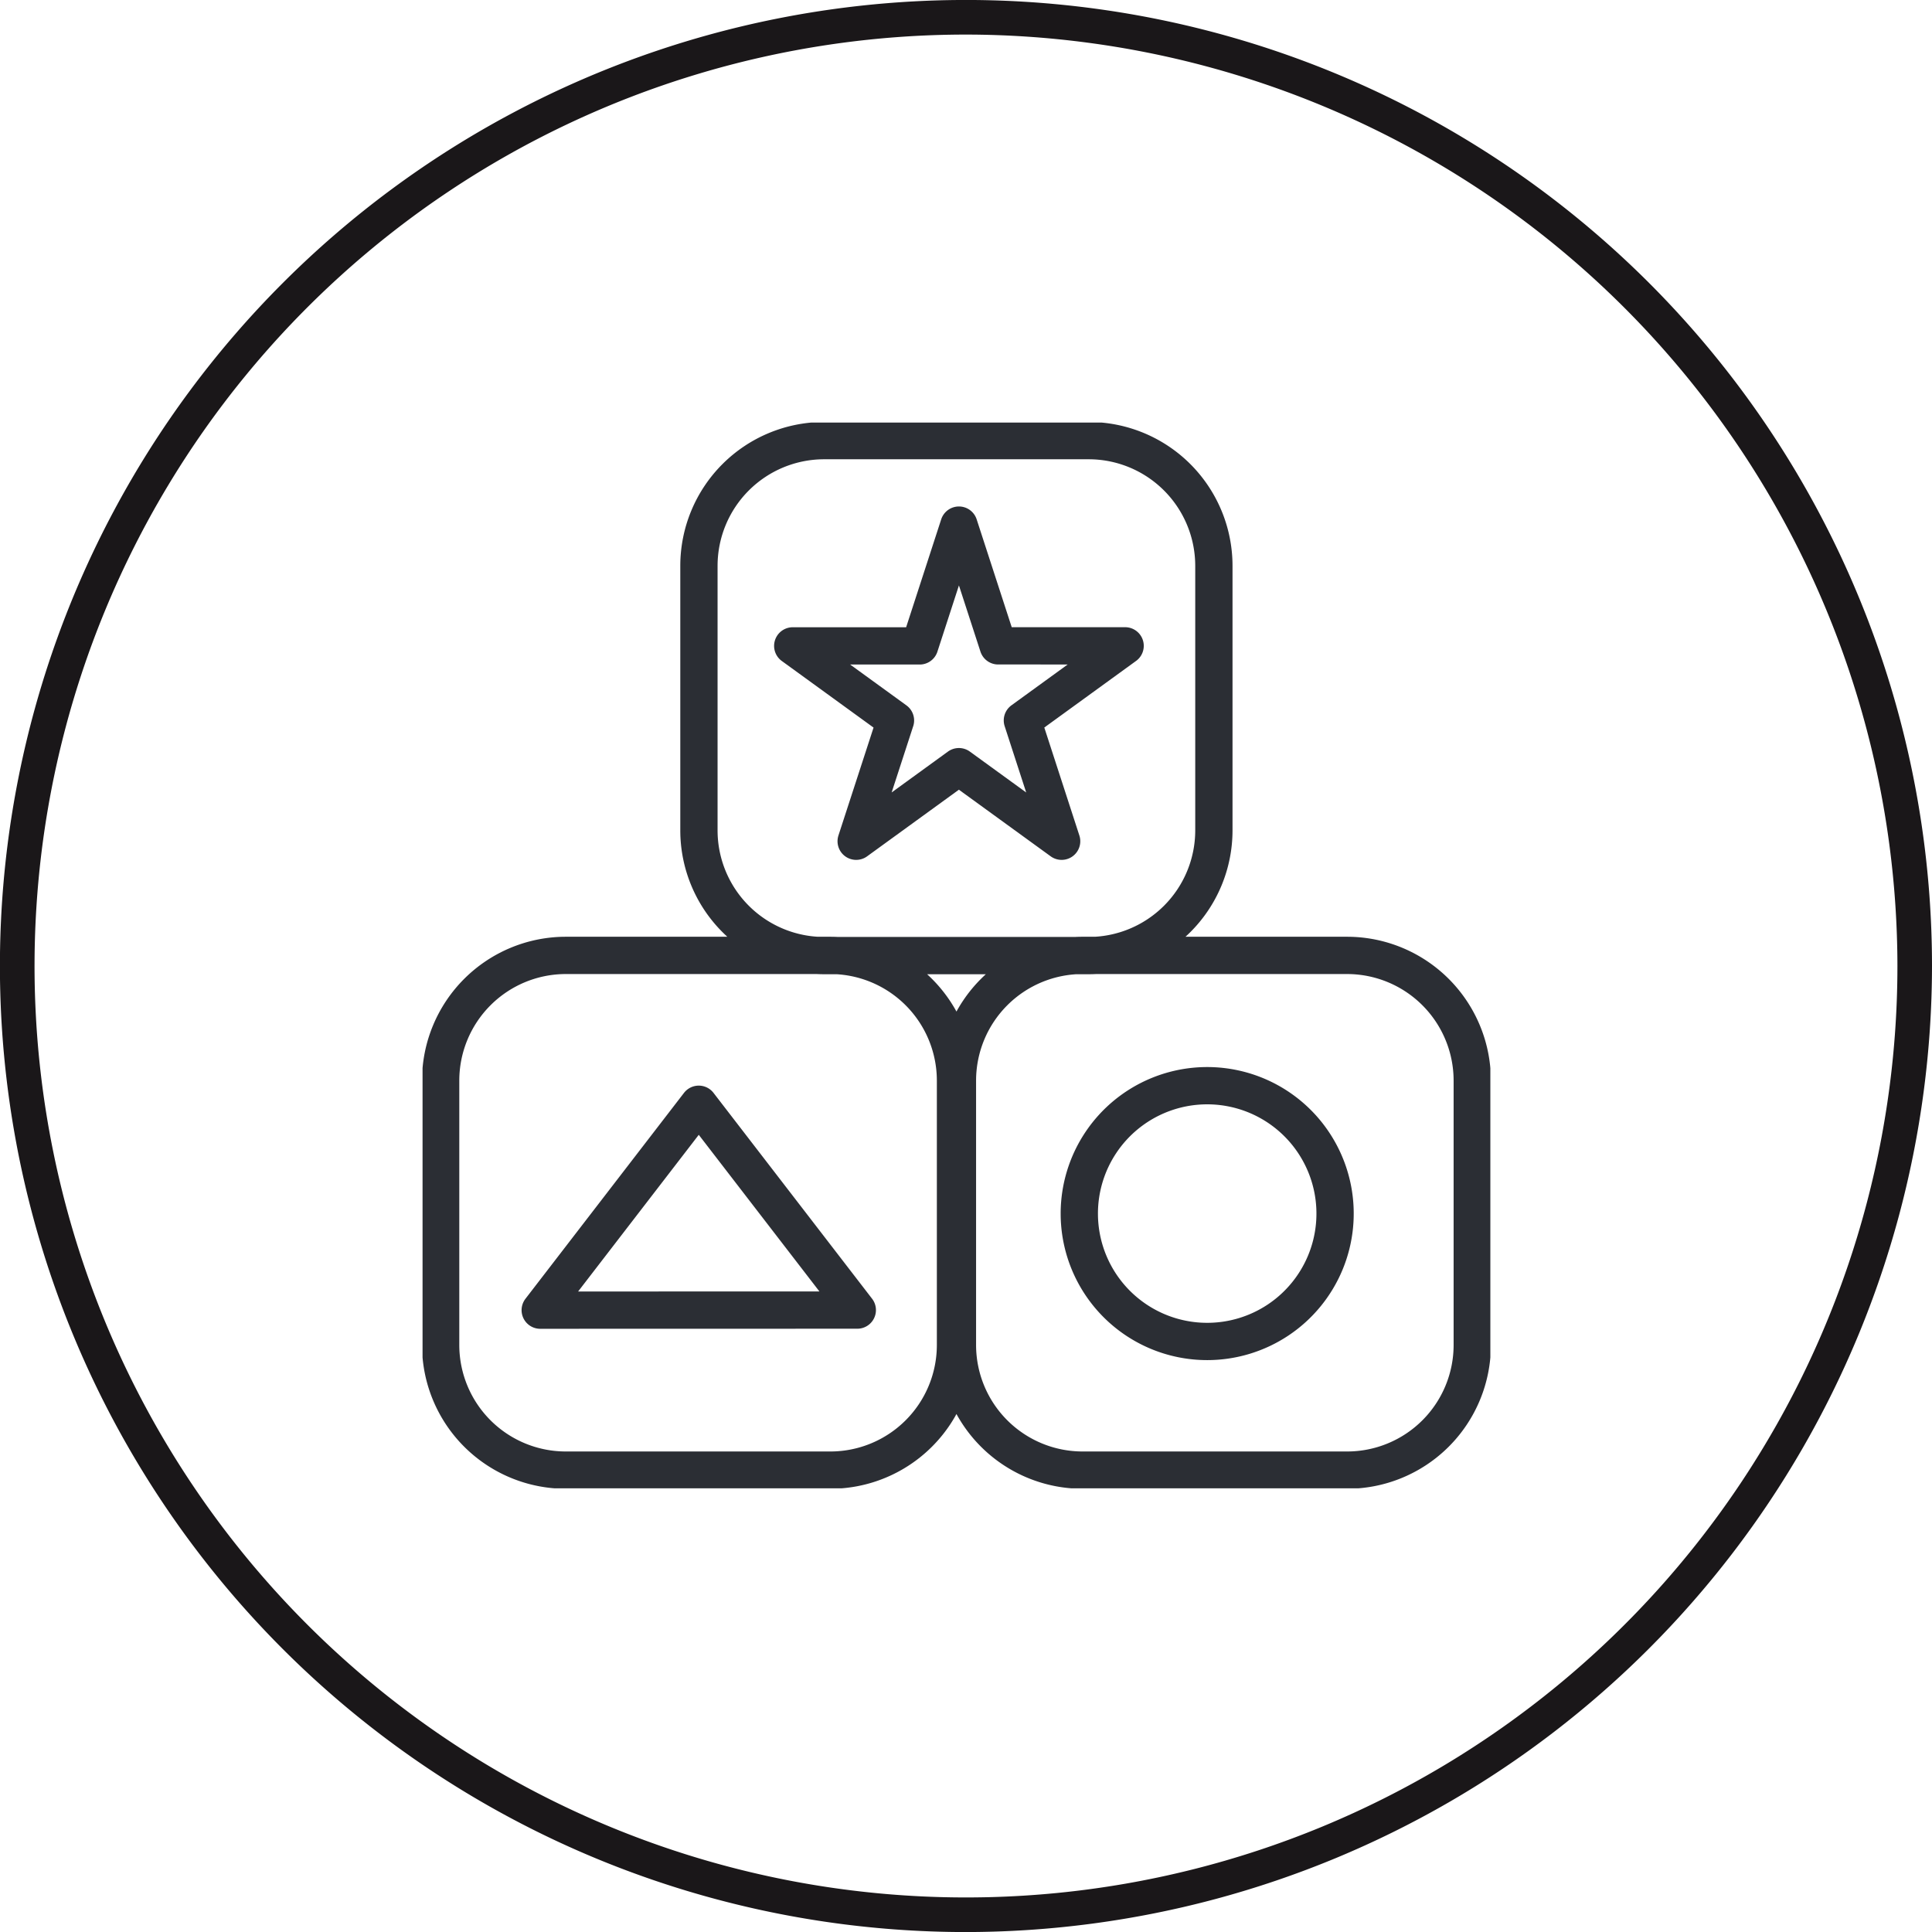
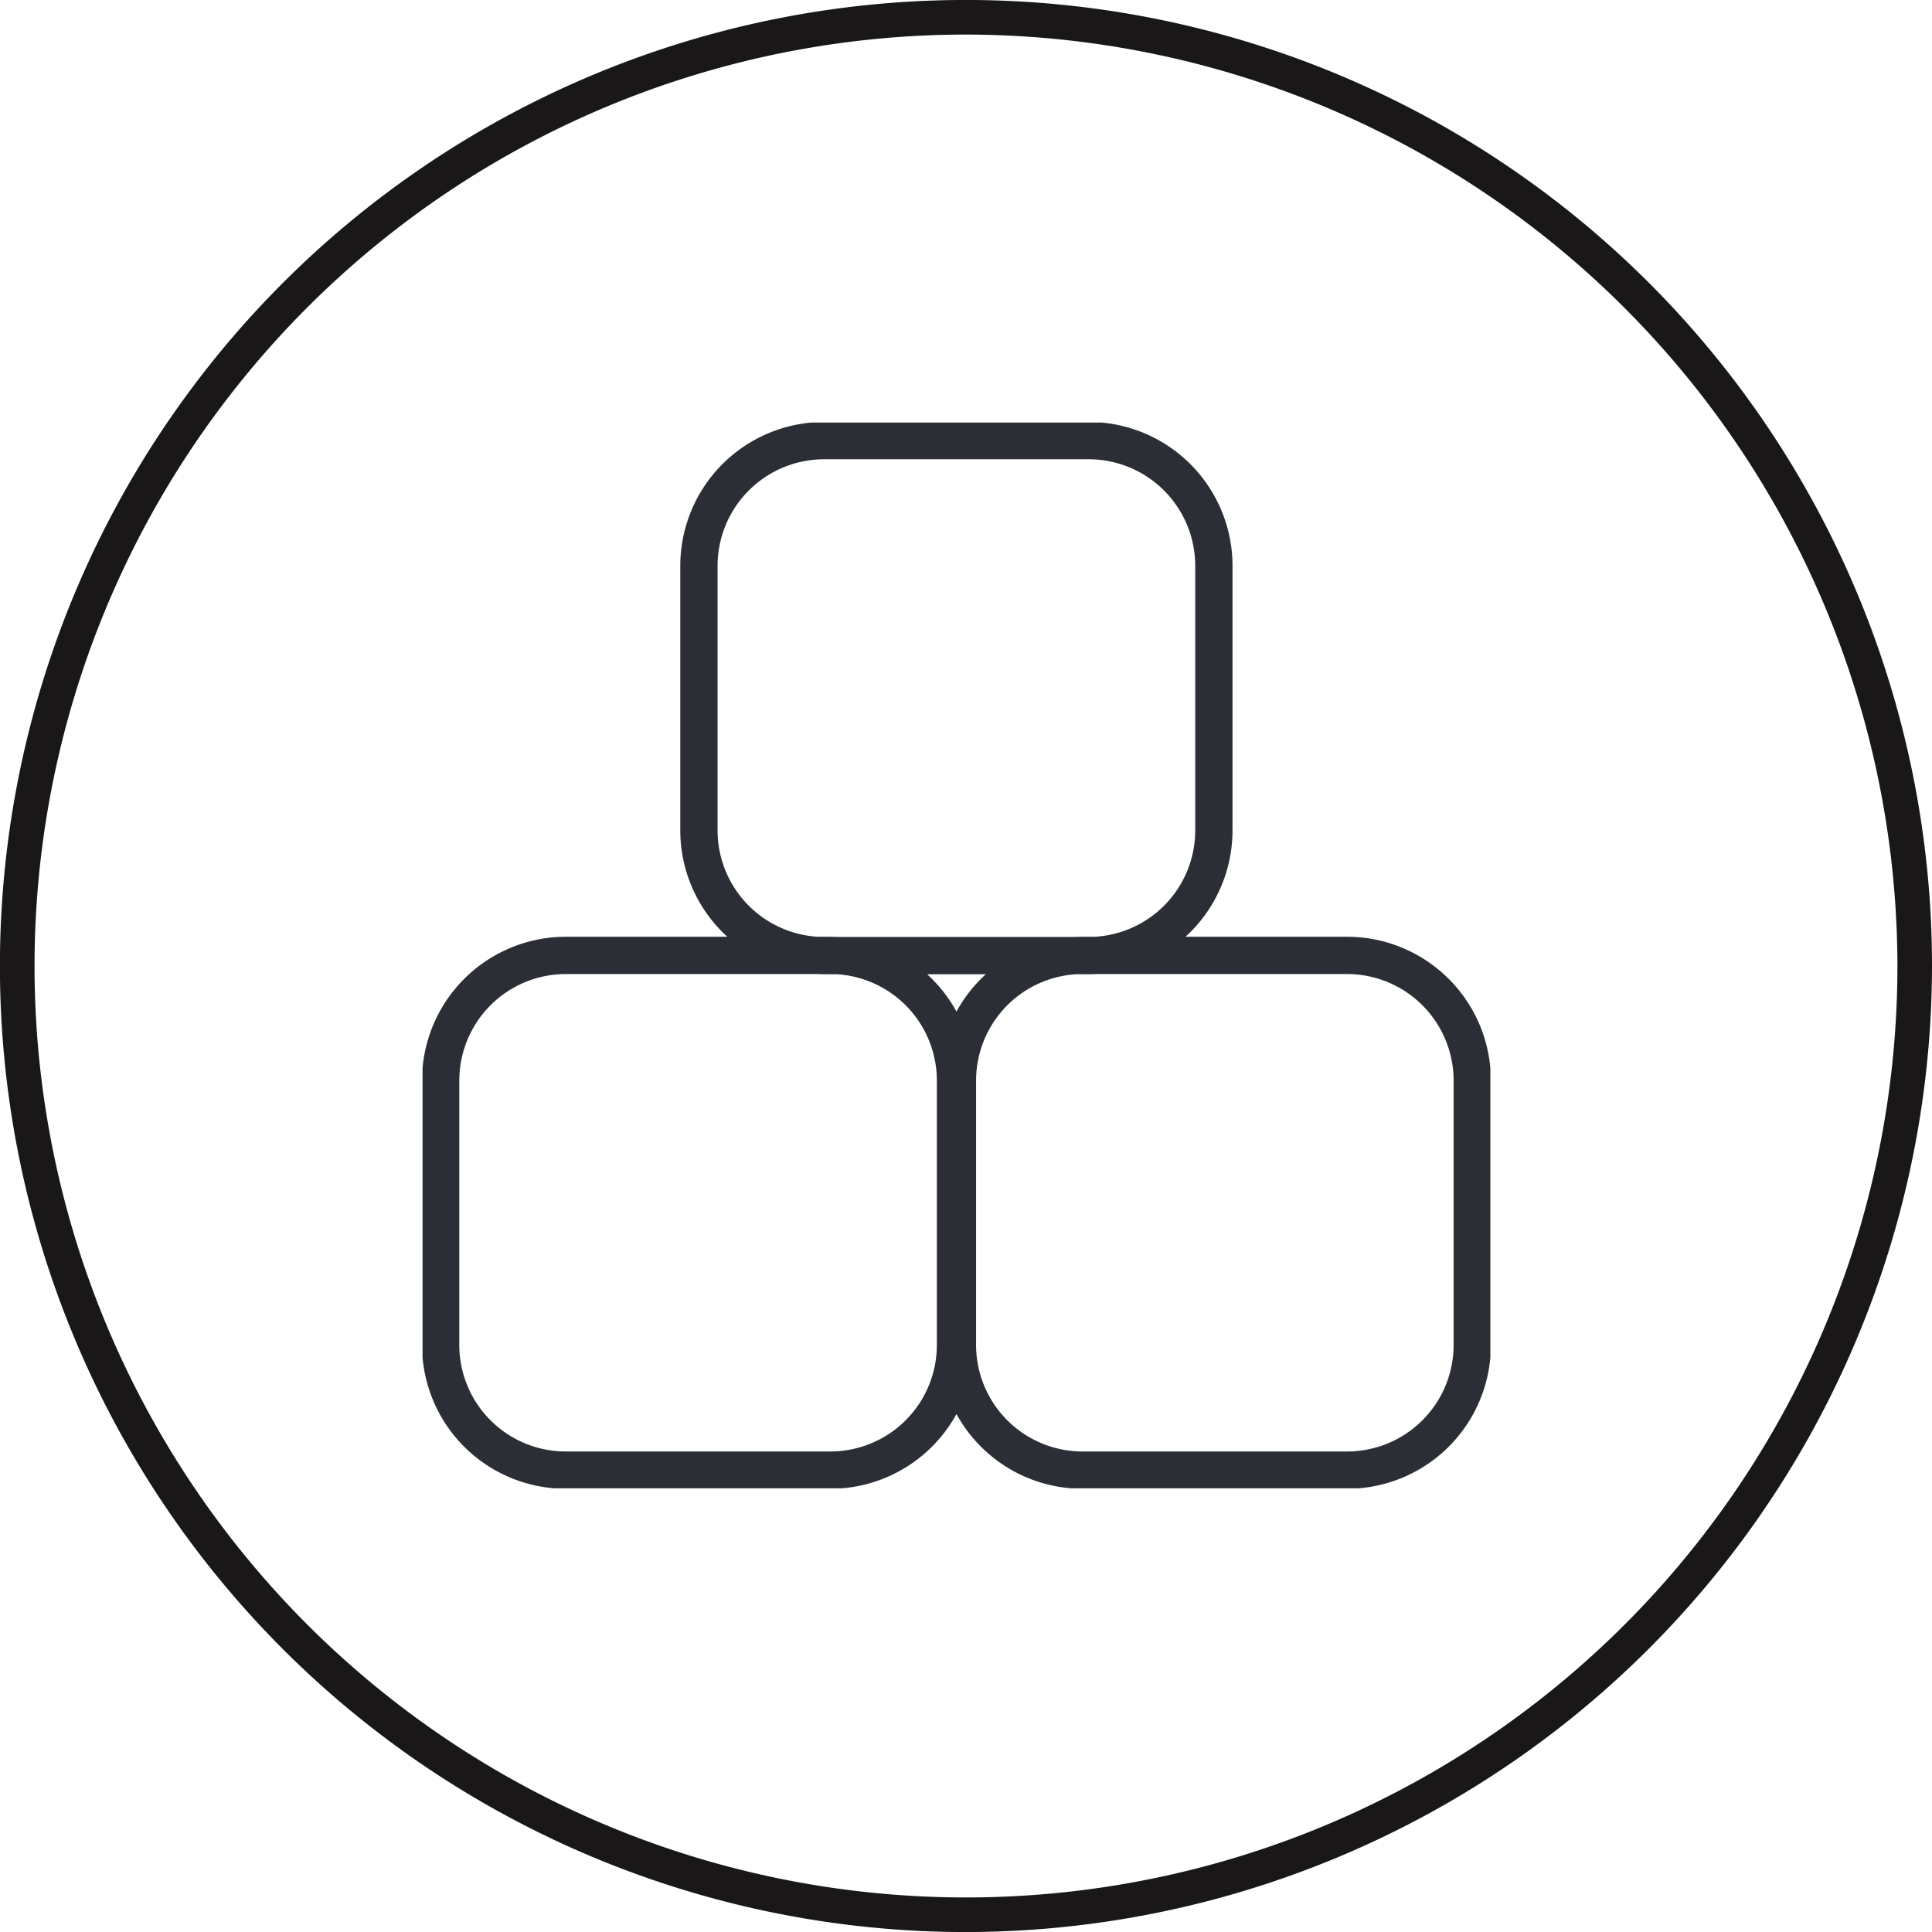
<svg xmlns="http://www.w3.org/2000/svg" width="77.727" height="77.729" viewBox="0 0 77.727 77.729">
  <defs>
    <clipPath id="clip-path">
      <path id="Path_654" data-name="Path 654" d="M0,31.038H42.959V-11.838H0Z" transform="translate(0 11.838)" fill="none" />
    </clipPath>
  </defs>
  <g id="Group_4120" data-name="Group 4120" transform="translate(-935 -3570)">
    <g id="Group_3845" data-name="Group 3845" transform="translate(935.002 3570)">
      <path id="Path_627" data-name="Path 627" d="M38.863,77.729A38.865,38.865,0,1,1,77.727,38.865,38.907,38.907,0,0,1,38.863,77.729m0-76.338A37.473,37.473,0,1,0,76.336,38.865,37.514,37.514,0,0,0,38.863,1.391" transform="translate(-0.002)" fill="#1a1719" />
    </g>
    <g id="Group_3865" data-name="Group 3865" transform="translate(952 3587)">
      <g id="Group_3864" data-name="Group 3864" transform="translate(0 0)" clip-path="url(#clip-path)">
        <g id="Group_3862" data-name="Group 3862" transform="translate(0.728 0.727)">
          <path id="Path_652" data-name="Path 652" d="M3.647,14.992H14.284a5.039,5.039,0,0,1,5.038,5.038V30.667A5.036,5.036,0,0,1,14.284,35.7H3.647a5.036,5.036,0,0,1-5.038-5.034V20.03A5.039,5.039,0,0,1,3.647,14.992Zm20.793,0H35.074a5.039,5.039,0,0,1,5.038,5.038V30.667A5.036,5.036,0,0,1,35.074,35.7H24.44A5.036,5.036,0,0,1,19.4,30.667V20.03A5.039,5.039,0,0,1,24.44,14.992Zm-10.4-20.71H24.679A5.039,5.039,0,0,1,29.717-.68V9.957A5.039,5.039,0,0,1,24.679,15H14.042A5.039,5.039,0,0,1,9,9.957V-.68A5.039,5.039,0,0,1,14.042-5.718Z" transform="translate(1.391 5.718)" fill="none" stroke="#2b2e34" stroke-width="1.5" />
        </g>
        <g id="Group_3863" data-name="Group 3863" transform="translate(4.734 4.126)">
-           <path id="Path_653" data-name="Path 653" d="M12.194,0l1.579,4.857H18.88l-4.133,3,1.579,4.861-4.133-3-4.133,3L9.641,7.859l-4.133-3h5.107ZM-4.651,31.583,1.727,23.3l6.378,8.28ZM17.037,27.7a5.145,5.145,0,1,1,5.143,5.143A5.145,5.145,0,0,1,17.037,27.7Z" transform="translate(4.651)" fill="none" stroke="#2b2e34" stroke-linecap="round" stroke-linejoin="round" stroke-width="1.5" />
-         </g>
+           </g>
      </g>
    </g>
  </g>
</svg>